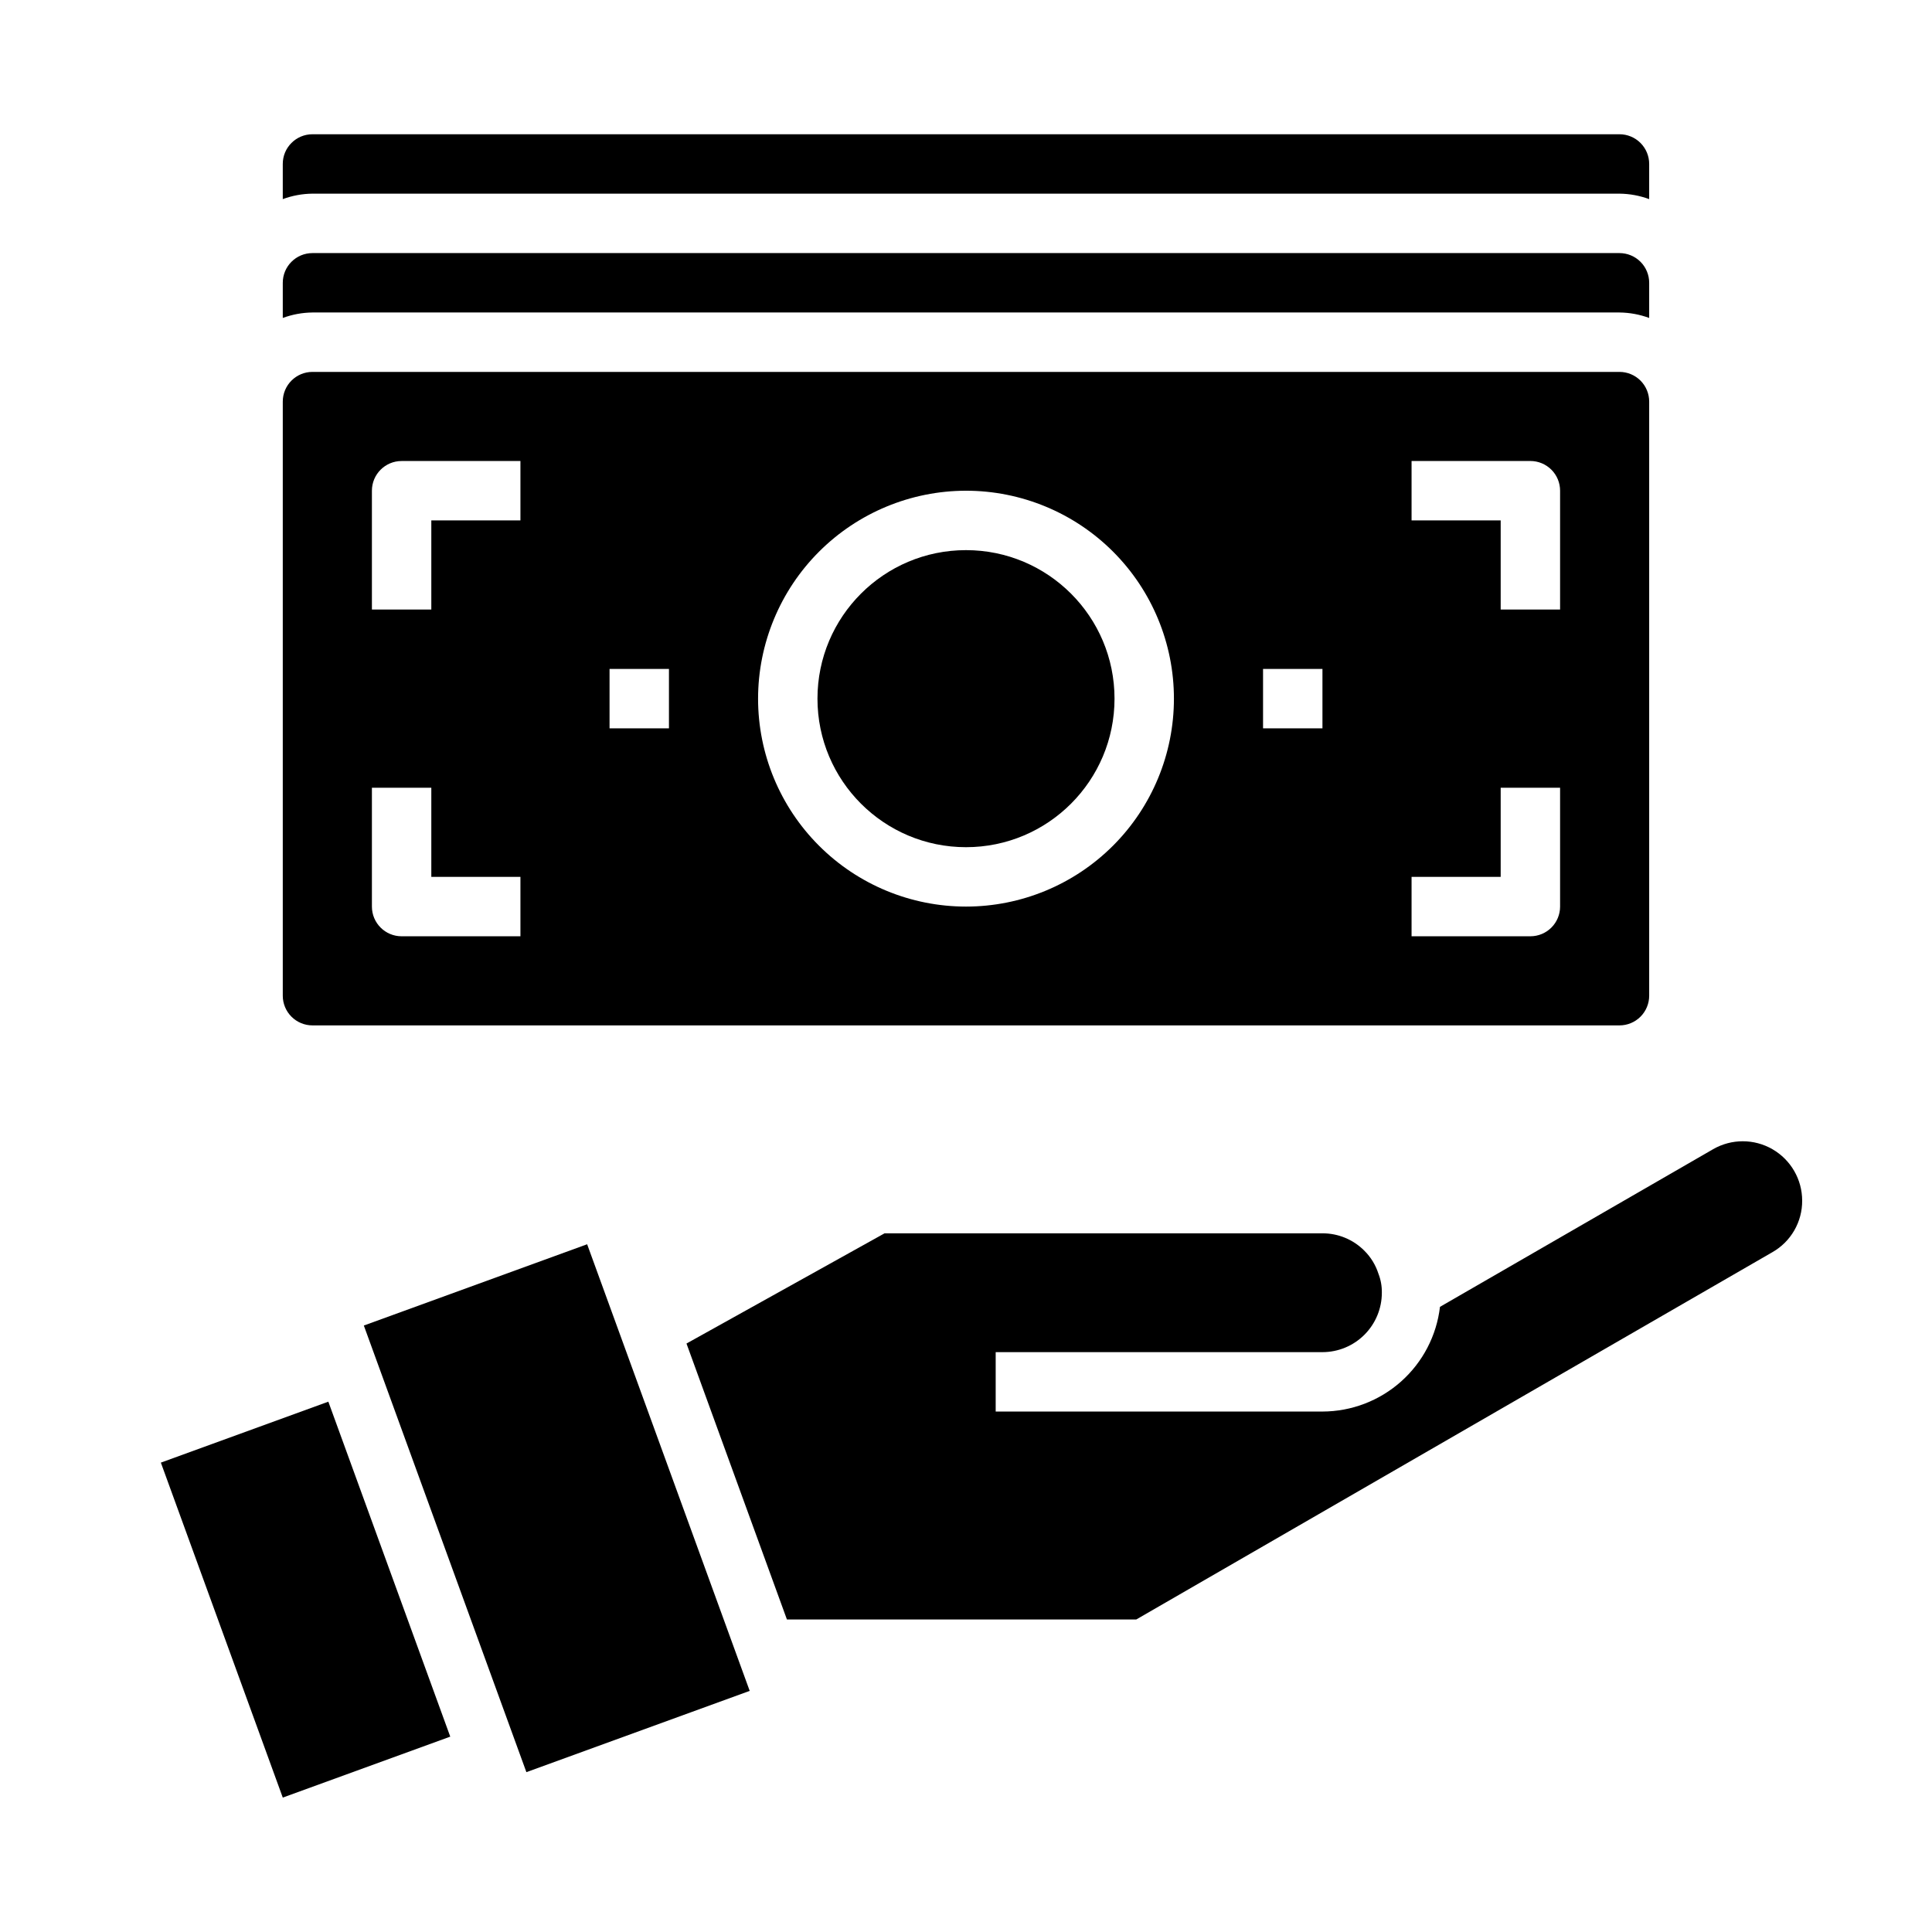
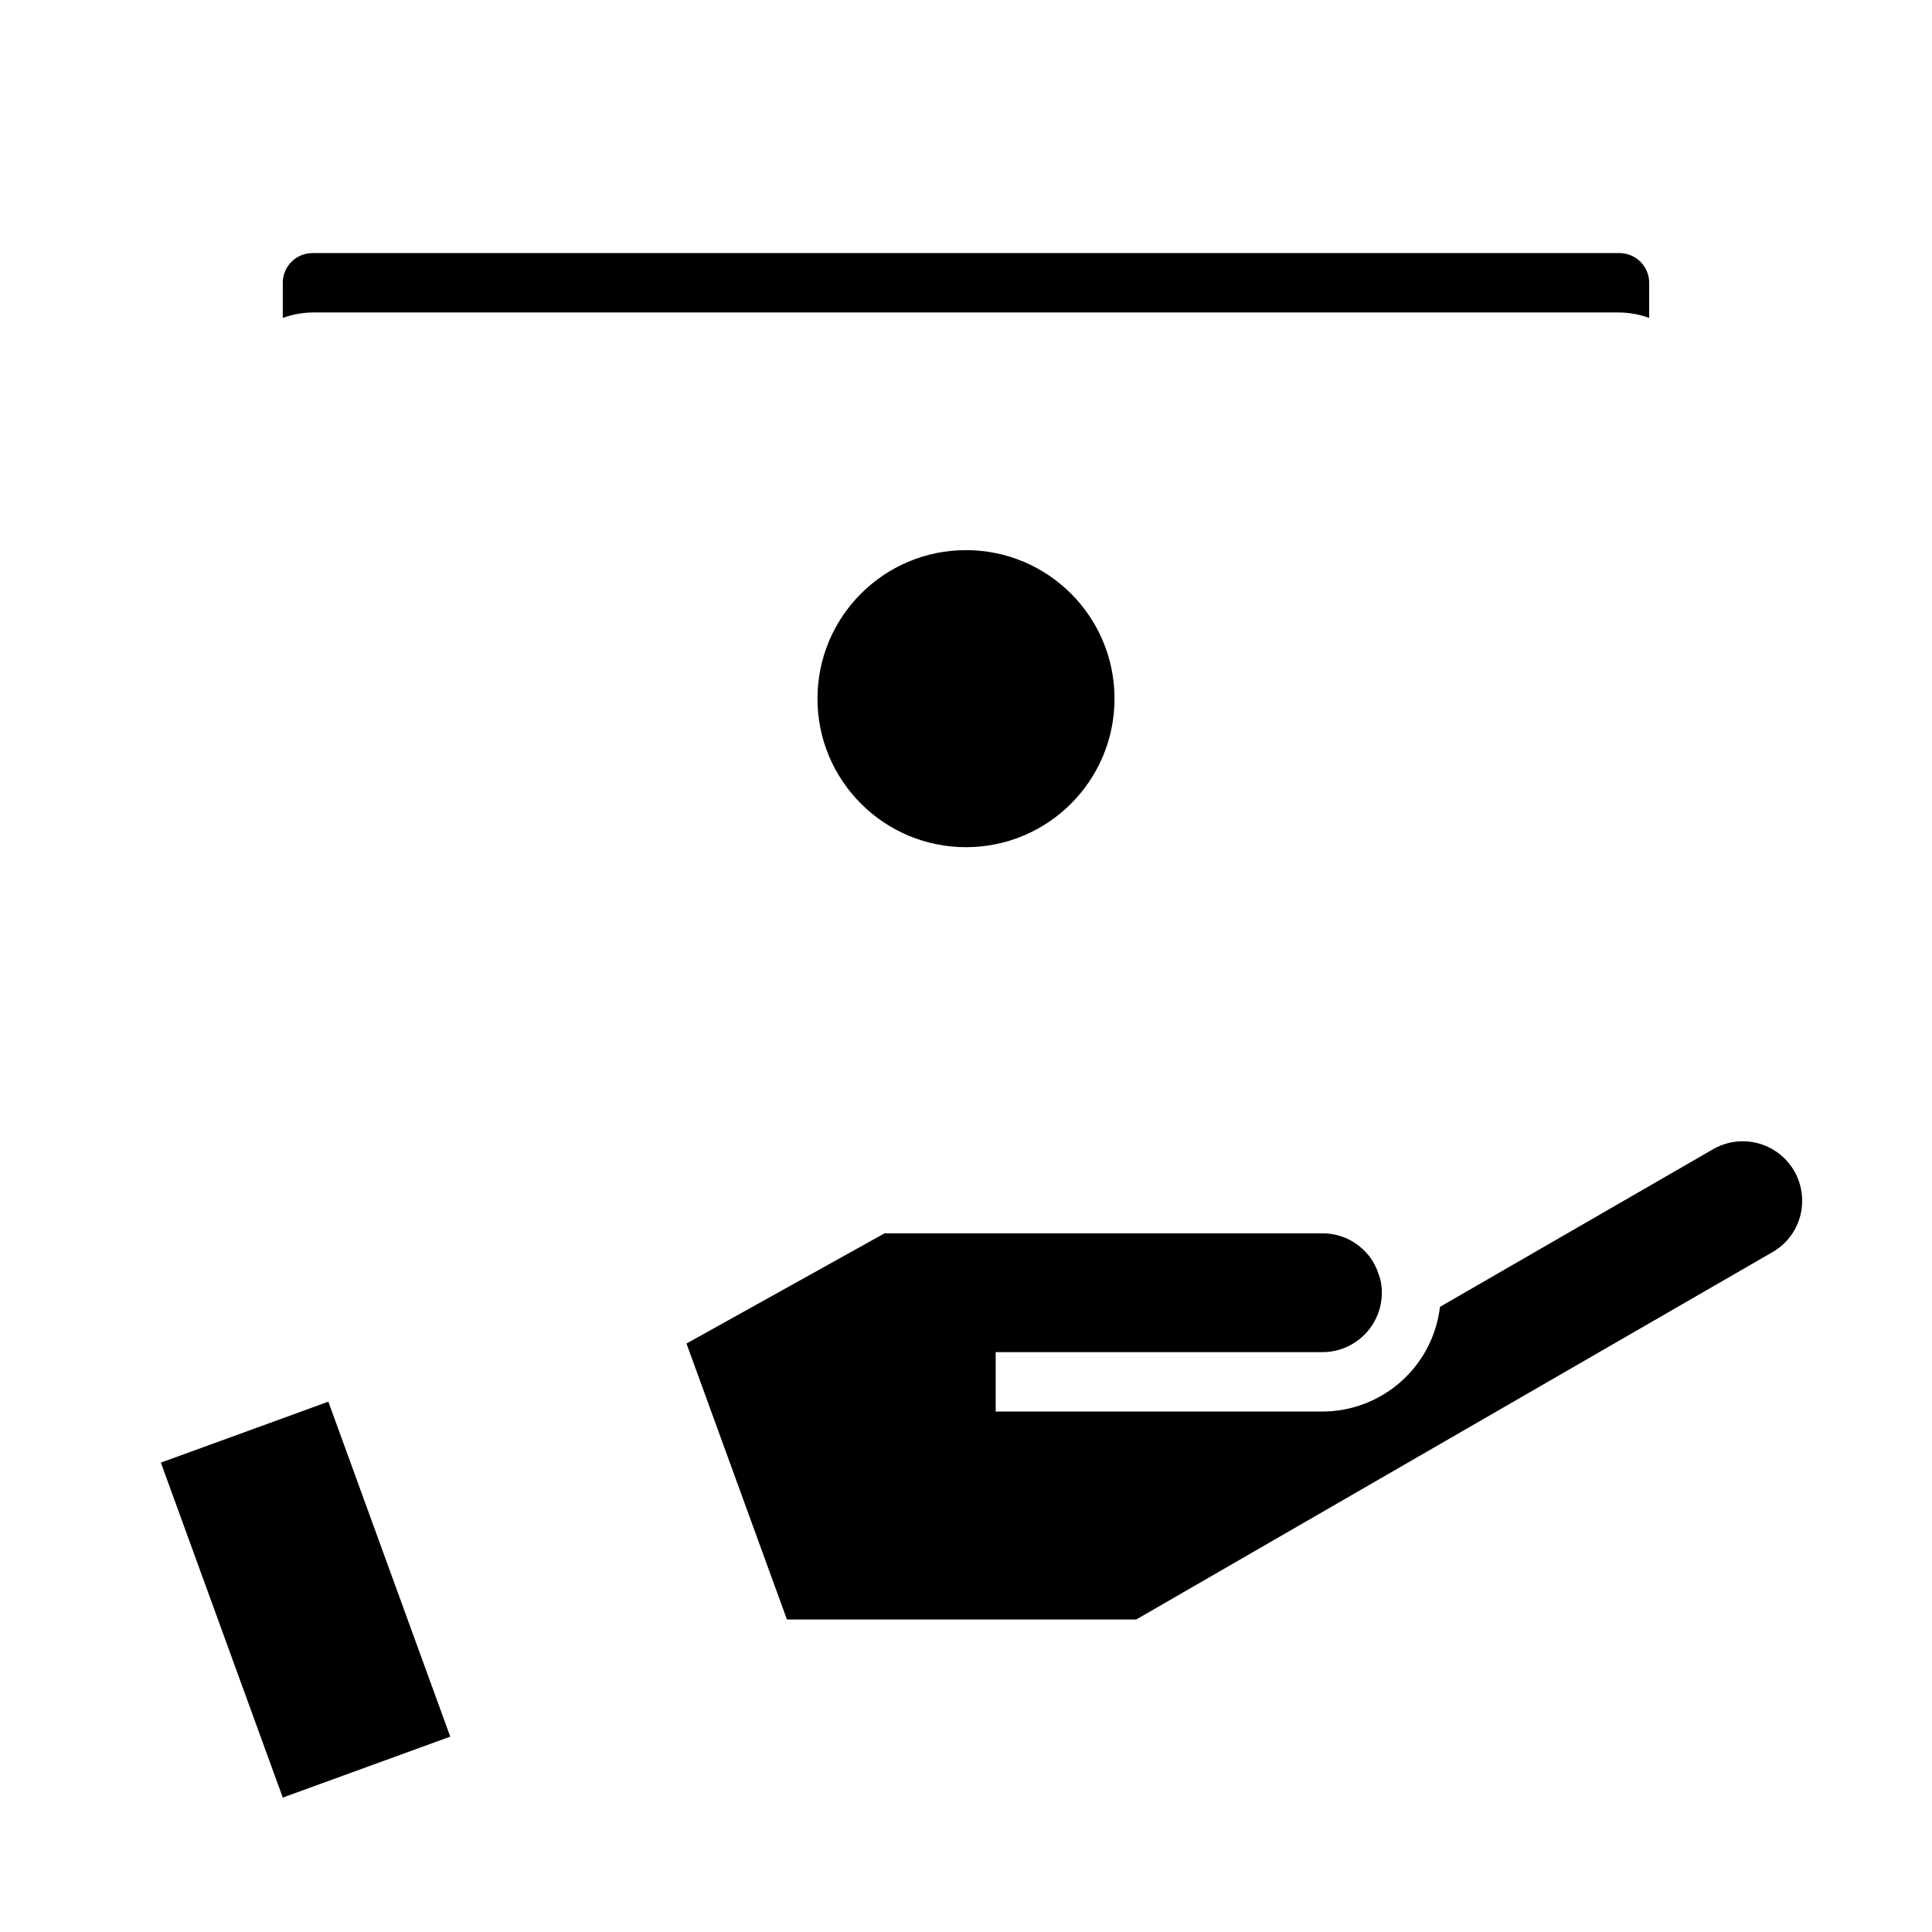
<svg xmlns="http://www.w3.org/2000/svg" fill="#000000" width="800px" height="800px" version="1.1" viewBox="144 144 512 512">
  <g>
-     <path d="m240.42 495.28 59.18-21.539 43.078 118.36-59.18 21.539z" />
    <path d="m445.12 573.18 168.6-97.348c2.406-1.371 4.402-3.359 5.785-5.758 1.383-2.398 2.106-5.121 2.09-7.891-0.004-5.625-3.008-10.816-7.879-13.629-4.867-2.809-10.867-2.809-15.738 0.004l-72.367 41.77v-0.004c-0.898 7.637-4.566 14.676-10.309 19.789-5.738 5.113-13.156 7.945-20.844 7.961h-86.59v-15.742h86.59c4.176 0 8.184-1.66 11.133-4.613 2.953-2.953 4.613-6.957 4.613-11.133 0.027-1.73-0.281-3.453-0.914-5.07-0.734-2.281-2.008-4.359-3.707-6.051-2.941-2.969-6.945-4.633-11.125-4.621h-116.04l-52.492 29.207 26.617 73.129z" />
    <path d="m186.63 531.61 44.383-16.152 32.309 88.77-44.383 16.152z" />
    <path d="m226.81 211.07c-4.348 0-7.871 3.523-7.871 7.871v9.32c2.523-0.93 5.184-1.422 7.871-1.449h346.37c2.688 0.027 5.352 0.52 7.871 1.449v-9.32c0-2.086-0.828-4.09-2.305-5.566s-3.481-2.305-5.566-2.305z" />
-     <path d="m581.05 187.45c0-2.086-0.828-4.09-2.305-5.566-1.477-1.477-3.481-2.305-5.566-2.305h-346.37c-4.348 0-7.871 3.523-7.871 7.871v9.32c2.523-0.93 5.184-1.422 7.871-1.449h346.37c2.688 0.027 5.352 0.52 7.871 1.449z" />
    <path d="m439.36 329.15c0 21.738-17.621 39.363-39.359 39.363s-39.363-17.625-39.363-39.363c0-21.734 17.625-39.359 39.363-39.359s39.359 17.625 39.359 39.359" />
-     <path d="m226.81 415.74h346.37c2.086 0 4.09-0.828 5.566-2.305s2.305-3.481 2.305-5.566v-157.44c0-2.086-0.828-4.09-2.305-5.566-1.477-1.477-3.481-2.305-5.566-2.305h-346.37c-4.348 0-7.871 3.523-7.871 7.871v157.44c0 2.086 0.828 4.09 2.305 5.566 1.477 1.477 3.481 2.305 5.566 2.305zm291.27-149.57h31.488c2.09 0 4.09 0.828 5.566 2.305 1.477 1.477 2.305 3.477 2.305 5.566v31.488h-15.742v-23.617h-23.617zm0 110.21h23.617v-23.617h15.742v31.488c0 2.09-0.828 4.09-2.305 5.566-1.477 1.477-3.477 2.305-5.566 2.305h-31.488zm-39.359-55.105h15.742v15.742l-15.742 0.004zm-78.719-47.23c14.613 0 28.629 5.805 38.965 16.141 10.332 10.332 16.137 24.348 16.137 38.961 0 14.617-5.805 28.633-16.137 38.965-10.336 10.336-24.352 16.141-38.965 16.141-14.617 0-28.633-5.805-38.965-16.141-10.336-10.332-16.141-24.348-16.141-38.965 0.016-14.609 5.828-28.613 16.156-38.945 10.332-10.328 24.34-16.141 38.949-16.156zm-94.465 47.23h15.742v15.742l-15.742 0.004zm-62.977-47.23c0-4.348 3.523-7.871 7.871-7.871h31.488v15.742h-23.617v23.617h-15.742zm0 78.719h15.742v23.617h23.617v15.742h-31.488c-4.348 0-7.871-3.523-7.871-7.871z" />
  </g>
</svg>